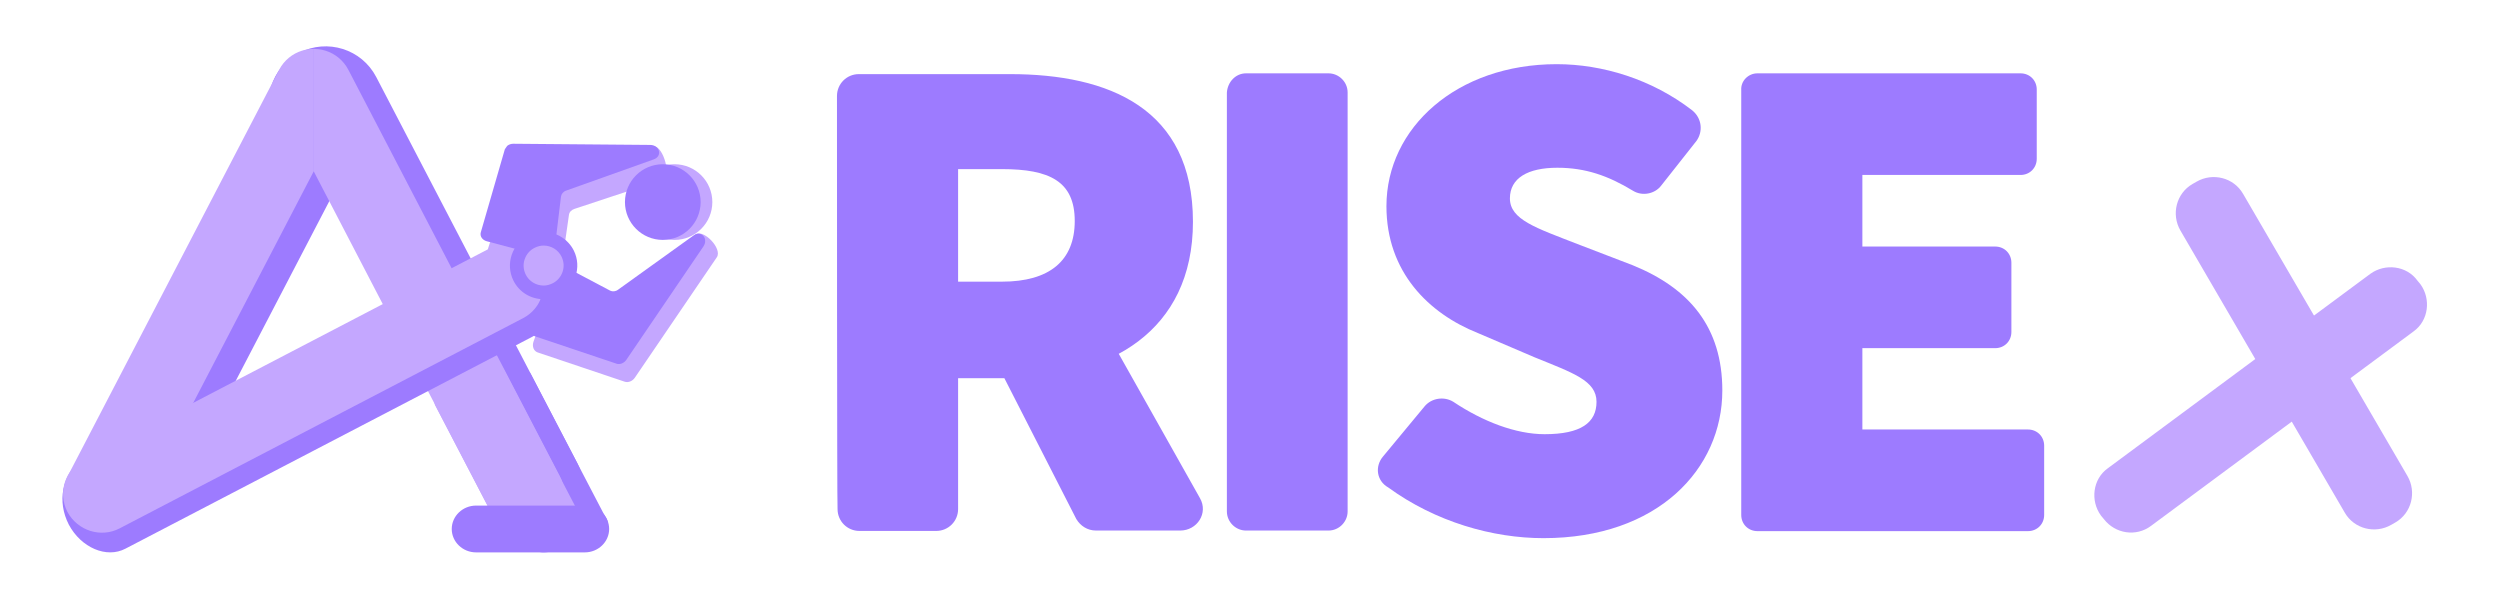
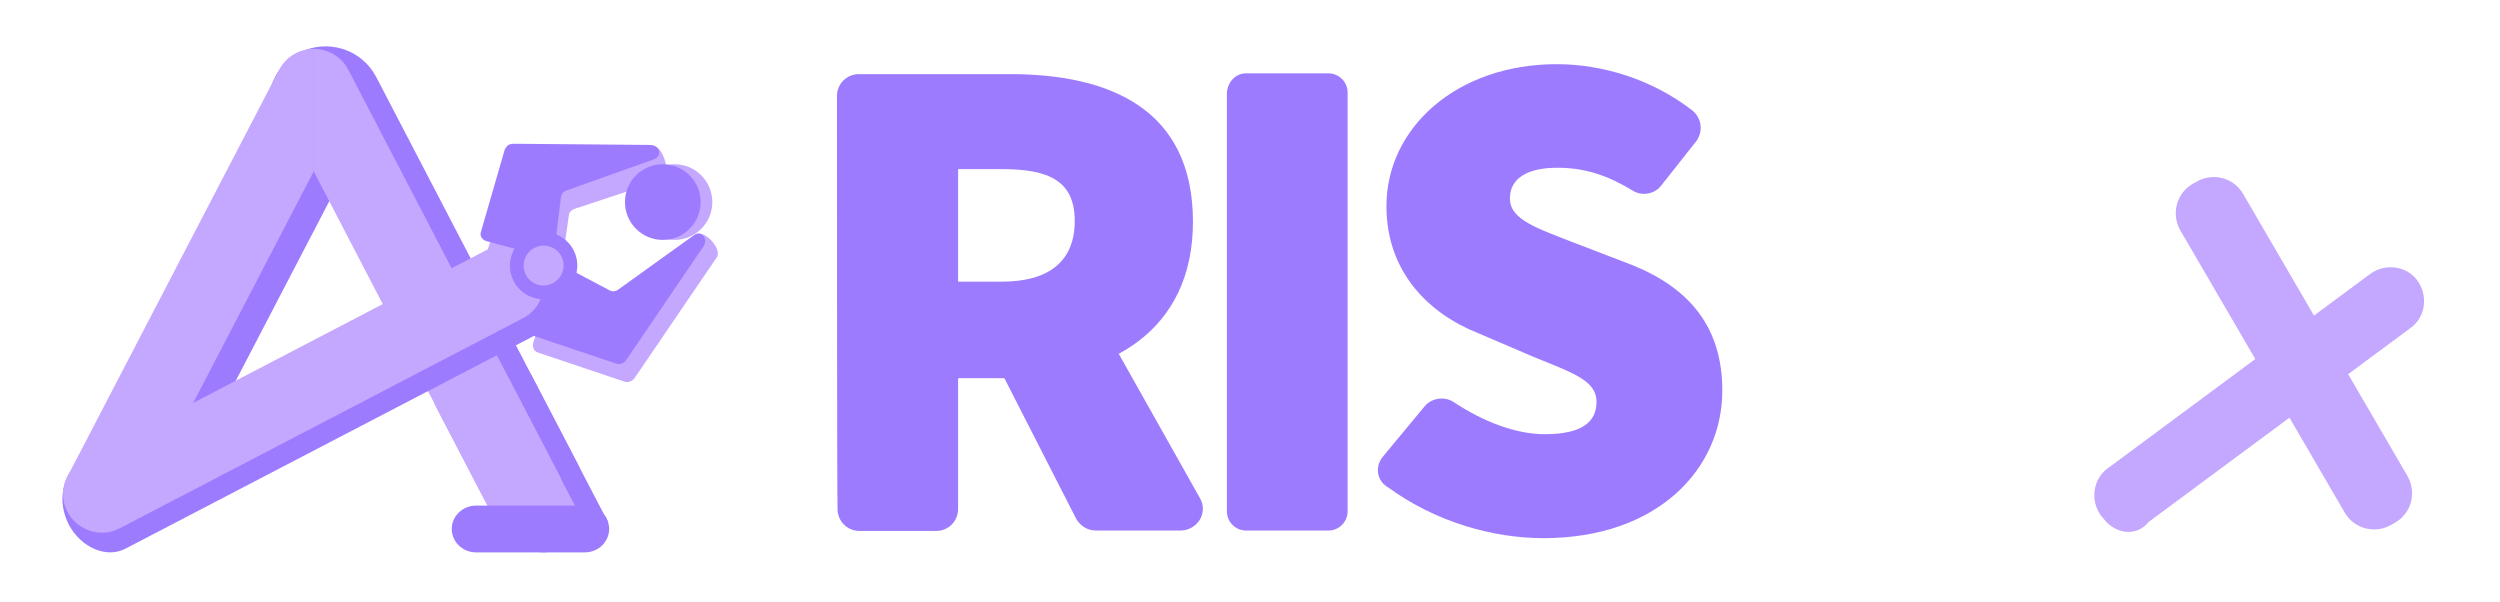
<svg xmlns="http://www.w3.org/2000/svg" xmlns:xlink="http://www.w3.org/1999/xlink" version="1.1" id="Layer_1" x="0px" y="0px" viewBox="0 0 1281.7 308.7" style="enable-background:new 0 0 1281.7 308.7;" xml:space="preserve">
  <style type="text/css">
	.st0{fill:#9D7BFF;}
	.st1{fill:#C4A7FF;stroke:#C4A7FF;stroke-width:5;stroke-miterlimit:10;}
	.st2{display:none;fill:none;}
	.st3{display:none;fill:none;stroke:#FFFFFF;stroke-miterlimit:10;}
	.st4{fill:#C4A7FF;}
	.st5{clip-path:url(#SVGID_00000106863219671450983100000012328341430594322825_);}
	.st6{clip-path:url(#SVGID_00000155146203193006334730000011615544879574324867_);fill:none;}
	.st7{clip-path:url(#SVGID_00000171702250140246347390000015378352612929587131_);fill:none;}
	.st8{clip-path:url(#SVGID_00000018934877233864641060000013406185164285404054_);fill:#C4A7FF;}
	.st9{clip-path:url(#SVGID_00000063624588309408352010000017234589901535651457_);}
	.st10{clip-path:url(#SVGID_00000151531042911017483510000005377442341733179312_);fill:none;}
	.st11{clip-path:url(#SVGID_00000122682037125998378350000000754737512069883838_);fill:none;}
	.st12{clip-path:url(#SVGID_00000159455161020683435310000005555193290827769495_);fill:#C4A7FF;}
	.st13{fill-rule:evenodd;clip-rule:evenodd;fill:#C4A7FF;}
	.st14{clip-path:url(#SVGID_00000096775724883506718110000011642454127788502699_);}
	.st15{fill-rule:evenodd;clip-rule:evenodd;fill:#9D7BFF;}
	.st16{clip-path:url(#SVGID_00000063626958946526973380000016067593654187203488_);}
</style>
  <g id="RISE_X_00000128443773185278501920000016525245704174191512_">
    <g>
      <path class="st0" d="M429.1,49.2c0-6.2,5-11.2,11.2-11.2h77.5c50.6,0,93.8,17.5,93.8,75.7c0,56.5-43.5,80.2-93.8,80.2h-26.6V261    c0,6.2-5,11.2-11.2,11.2h-39.4c-6.2,0-11.2-5-11.2-11.2C429.1,261,429.1,49.2,429.1,49.2z M513.7,144.4    c24.3,0,37.3-10.7,37.3-31.1s-13-26.6-37.3-26.6h-22.5v57.7H513.7z M506.6,177.6l41.7-41.1l66.9,118.9c4.4,7.7-1.5,16.6-10.1,16.6    h-43.2c-4.4,0-8-2.4-10.1-5.9L506.6,177.6z" />
      <path class="st0" d="M638.8,37.6h42.3c5.3,0,9.8,4.4,9.8,9.8v214.8c0,5.3-4.4,9.8-9.8,9.8h-42.3c-5.3,0-9.8-4.4-9.8-9.8V47.4    C629.4,42,633.5,37.6,638.8,37.6z" />
      <path class="st0" d="M709,234.1l21.3-25.7c3.6-4.4,10.1-5.3,14.8-2.4c15.1,10.1,32,16.6,46.8,16.6c18.6,0,26.6-5.9,26.6-16.6    c0-10.9-12.1-14.8-31.7-22.8l-29-12.4c-25.4-10.1-47-31.4-47-65.1c0-40.2,36.1-72.8,87.3-72.8c23.4,0,48.8,7.7,69.5,23.7    c5,4.1,5.6,10.9,2.1,15.7l-18,22.8c-3.3,4.4-9.8,5.6-14.5,2.7C824.5,90.1,812.9,86,798.4,86c-15.1,0-24.3,5.3-24.3,15.7    c0,10.9,13.3,15.1,34.6,23.4l28.4,10.9c29,11.8,45.9,31.7,45.9,64.2c0,40.2-33.1,75.7-91.7,75.7c-26,0-55.3-8.3-79.6-26    C705.7,246.5,704.8,239.1,709,234.1z" />
-       <path class="st0" d="M901,37.6h134.9c4.7,0,8.3,3.6,8.3,8.3v35.5c0,4.7-3.6,8.3-8.3,8.3h-81.1v36.7h68.1c4.7,0,8.3,3.6,8.3,8.3    v35.5c0,4.7-3.6,8.3-8.3,8.3h-68.1v41.7h84.9c4.7,0,8.3,3.6,8.3,8.3V264c0,4.7-3.6,8.3-8.3,8.3H901c-4.7,0-8.3-3.6-8.3-8.3V46.2    C892.4,41.5,896.3,37.6,901,37.6z" />
    </g>
    <g id="X_00000175325093617168216120000009465838745506189233_">
-       <path class="st1" d="M1080.6,264.6l-1.5-1.8c-4.7-6.5-3.6-16,3-20.7l134.6-99.7c6.5-4.7,16-3.6,20.7,3l1.5,1.8    c4.7,6.5,3.6,16-3,20.7l-134.6,99.7C1094.8,272.5,1085.6,271.1,1080.6,264.6z" />
+       <path class="st1" d="M1080.6,264.6l-1.5-1.8c-4.7-6.5-3.6-16,3-20.7l134.6-99.7c6.5-4.7,16-3.6,20.7,3c4.7,6.5,3.6,16-3,20.7l-134.6,99.7C1094.8,272.5,1085.6,271.1,1080.6,264.6z" />
      <path class="st1" d="M1226.8,265.7l-2.1,1.2c-7.1,4.1-16.3,1.8-20.4-5.3L1120,116.9c-4.1-7.1-1.8-16.3,5.3-20.4l2.1-1.2    c7.1-4.1,16.3-1.8,20.4,5.3l84.3,144.7C1236.2,252.4,1233.9,261.6,1226.8,265.7z" />
    </g>
  </g>
  <line class="st2" x1="50.1" y1="265" x2="275.5" y2="146.6" />
  <line class="st3" x1="222.5" y1="159.9" x2="432.1" y2="50.2" />
  <g id="A_00000045601301355082283080000006757012610920739466_">
    <path class="st0" d="M251.3,194.9L251.3,194.9c9.8-5.1,19.1-6.5,20.8-3.2l37.2,71.3c1.7,3.3,8.6,8.8-14.4,15.2l0,0   c-9.8,5.1-19.1,6.5-20.8,3.2l-37.2-71.3C235.1,206.8,241.6,200,251.3,194.9z" />
    <path class="st0" d="M82,226.9L82,226.9c-9.8-5.1-13.5-17.1-8.5-26.8l70.2-134.8c5.1-9.8,17.1-13.5,26.8-8.5l0,0   c9.8,5.1,13.5,17.1,8.5,26.8l-70.2,134.8C103.8,228.1,91.8,232,82,226.9z" />
    <path class="st0" d="M144.8,73.9c0.3-0.2,0.5-0.4,0.8-0.5c11.9-7.7,28.5-2.3,35.6,9.3c2,3.3,3.4,6.9,4.8,10.4c0.4,1,0.8,2,1.1,3   c0.2,0.5,0.3,0.8,0.4,1.1c0.9,1.6,2.1,3.3,2.4,3.7c1.2,2.1,2.5,4.2,3.8,6.2c5.4,8.5,10.7,17.1,15.9,25.7   c10.4,17,20.6,34.1,30.2,51.6c9.3,17.1,18.4,34,26.5,51.6c3.8,8.1,7.6,16.5,12.9,23.8c3.2,4.4,6.6,8.9,9.2,13.8   c10.6-8.6,14-23.7,7.6-36.1l-103.1-198c-7.5-14.4-25.1-19.8-39.4-12.5C139,34.6,133.6,52.2,141,66.5L144.8,73.9z" />
    <path class="st4" d="M237.5,192.6L237.5,192.6c9.8-5.1,19.1-6.5,20.8-3.2l37.2,71.3c1.7,3.3-4.7,10.2-14.4,15.2l0,0   c-9.8,5.1-19.1,6.5-20.8,3.2l-37.2-71.3C221.3,204.5,227.8,197.7,237.5,192.6z" />
    <g>
      <g id="_x3C_Mirror_Repeat_x3E__00000018960046746645659260000011779020339779768969_">
        <g>
          <g>
            <g>
              <g>
                <g>
                  <g>
                    <g>
                      <g>
                        <defs>
                          <rect id="SVGID_1_" x="32.5" y="9.5" width="128.4" height="263.5" />
                        </defs>
                        <clipPath id="SVGID_00000164494285656220312700000008926874391113554089_">
                          <use xlink:href="#SVGID_1_" style="overflow:visible;" />
                        </clipPath>
                        <g style="clip-path:url(#SVGID_00000164494285656220312700000008926874391113554089_);">
                          <g id="_x3C_Mirror_Repeat_x3E__00000044161086966119712680000016496252475935711386_">
                            <g>
                              <g>
                                <g>
                                  <g>
                                    <g>
                                      <g>
                                        <g>
                                          <g>
                                            <defs>
                                              <rect id="SVGID_00000095315106496367602090000001638564291946539680_" x="160.8" y="9.5" width="0" height="254.6" />
                                            </defs>
                                            <clipPath id="SVGID_00000078045599184713894150000009751791585649988000_">
                                              <use xlink:href="#SVGID_00000095315106496367602090000001638564291946539680_" style="overflow:visible;" />
                                            </clipPath>
-                                             <line style="clip-path:url(#SVGID_00000078045599184713894150000009751791585649988000_);fill:none;" x1="160.8" y1="9.5" x2="160.8" y2="264.1" />
                                          </g>
                                        </g>
                                      </g>
                                    </g>
                                  </g>
                                </g>
                              </g>
                            </g>
                          </g>
                          <g id="_x3C_Mirror_Repeat_x3E__00000070809145542565055570000015576744271974586535_">
                            <g>
                              <g>
                                <g>
                                  <g>
                                    <g>
                                      <g>
                                        <g>
                                          <g>
                                            <defs>
                                              <rect id="SVGID_00000088128932663137314390000008746398950576428185_" x="160.8" y="9.5" width="0" height="254.6" />
                                            </defs>
                                            <clipPath id="SVGID_00000113347680934285593420000011113204157952462226_">
                                              <use xlink:href="#SVGID_00000088128932663137314390000008746398950576428185_" style="overflow:visible;" />
                                            </clipPath>
                                            <line style="clip-path:url(#SVGID_00000113347680934285593420000011113204157952462226_);fill:none;" x1="160.8" y1="9.5" x2="160.8" y2="264.1" />
                                          </g>
                                        </g>
                                      </g>
                                    </g>
                                  </g>
                                </g>
                              </g>
                            </g>
                          </g>
                        </g>
                      </g>
                    </g>
                  </g>
                </g>
              </g>
            </g>
          </g>
          <g>
            <g>
              <g>
                <g>
                  <g>
                    <g>
                      <g>
                        <defs>
                          <rect id="SVGID_00000033347337367659705000000008745051784080402568_" x="32.5" y="9.5" width="128.4" height="263.5" />
                        </defs>
                        <clipPath id="SVGID_00000067226503705218131000000010306473360878226595_">
                          <use xlink:href="#SVGID_00000033347337367659705000000008745051784080402568_" style="overflow:visible;" />
                        </clipPath>
                        <path style="clip-path:url(#SVGID_00000067226503705218131000000010306473360878226595_);fill:#C4A7FF;" d="M43.2,270.9             L43.2,270.9c-9.8-5.1-13.5-17.1-8.5-26.8L143.1,35.8c5.1-9.8,17.1-13.5,26.8-8.5l0,0c9.8,5.1,13.5,17.1,8.5,26.8             L70,262.4C64.9,272.1,52.9,275.9,43.2,270.9z" />
                      </g>
                    </g>
                  </g>
                </g>
              </g>
            </g>
          </g>
        </g>
      </g>
      <g id="_x3C_Mirror_Repeat_x3E__00000009558924841929529630000012147471959369502875_">
        <g>
          <g>
            <g>
              <g>
                <g>
                  <g>
                    <g>
                      <g>
                        <defs>
-                           <rect id="SVGID_00000026156524941161217780000009926899795535136938_" x="160.8" y="9.5" width="128.4" height="263.5" />
-                         </defs>
+                           </defs>
                        <clipPath id="SVGID_00000070826375628374842200000000565054132505654971_">
                          <use xlink:href="#SVGID_00000026156524941161217780000009926899795535136938_" style="overflow:visible;" />
                        </clipPath>
                        <g style="clip-path:url(#SVGID_00000070826375628374842200000000565054132505654971_);">
                          <g id="_x3C_Mirror_Repeat_x3E__00000036222429908959233060000007696130399764958856_">
                            <g>
                              <g>
                                <g>
                                  <g>
                                    <g>
                                      <g>
                                        <g>
                                          <g>
                                            <defs>
                                              <rect id="SVGID_00000035527176674761507970000012451002400038225592_" x="160.8" y="9.5" width="0" height="254.6" />
                                            </defs>
                                            <clipPath id="SVGID_00000166672398318288568770000013745362240476430496_">
                                              <use xlink:href="#SVGID_00000035527176674761507970000012451002400038225592_" style="overflow:visible;" />
                                            </clipPath>
                                            <line style="clip-path:url(#SVGID_00000166672398318288568770000013745362240476430496_);fill:none;" x1="160.8" y1="9.5" x2="160.8" y2="264.1" />
                                          </g>
                                        </g>
                                      </g>
                                    </g>
                                  </g>
                                </g>
                              </g>
                            </g>
                          </g>
                          <g id="_x3C_Mirror_Repeat_x3E__00000181075092780348787070000012091926247637387681_">
                            <g>
                              <g>
                                <g>
                                  <g>
                                    <g>
                                      <g>
                                        <g>
                                          <g>
                                            <defs>
                                              <rect id="SVGID_00000116212505353219700320000010800740302091108018_" x="160.8" y="9.5" width="0" height="254.6" />
                                            </defs>
                                            <clipPath id="SVGID_00000136374203012337915590000009841095091725893518_">
                                              <use xlink:href="#SVGID_00000116212505353219700320000010800740302091108018_" style="overflow:visible;" />
                                            </clipPath>
                                            <line style="clip-path:url(#SVGID_00000136374203012337915590000009841095091725893518_);fill:none;" x1="160.8" y1="9.5" x2="160.8" y2="264.1" />
                                          </g>
                                        </g>
                                      </g>
                                    </g>
                                  </g>
                                </g>
                              </g>
                            </g>
                          </g>
                        </g>
                      </g>
                    </g>
                  </g>
                </g>
              </g>
            </g>
          </g>
          <g>
            <g>
              <g>
                <g>
                  <g>
                    <g>
                      <g>
                        <defs>
                          <rect id="SVGID_00000070083064181454152930000015165423356733185163_" x="160.8" y="9.5" width="128.4" height="263.5" />
                        </defs>
                        <clipPath id="SVGID_00000149343870283011389110000000952619578309717894_">
                          <use xlink:href="#SVGID_00000070083064181454152930000015165423356733185163_" style="overflow:visible;" />
                        </clipPath>
                        <path style="clip-path:url(#SVGID_00000149343870283011389110000000952619578309717894_);fill:#C4A7FF;" d="M278.5,270.9             L278.5,270.9c9.8-5.1,13.5-17.1,8.5-26.8L178.6,35.8c-5.1-9.8-17.1-13.5-26.8-8.5l0,0c-9.8,5.1-13.5,17.1-8.5,26.8             l108.3,208.3C256.7,272.1,268.7,275.9,278.5,270.9z" />
                      </g>
                    </g>
                  </g>
                </g>
              </g>
            </g>
          </g>
        </g>
      </g>
    </g>
    <path class="st0" d="M35.3,269L35.3,269c-6.2-12-3.4-25.8,6.3-30.9l208.8-108.8c9.8-5.1,22.8,0.5,28.9,12.4l0,0   c6.2,12,3.4,25.8-6.3,30.9L64.3,281.3C54.6,286.4,41.6,280.8,35.3,269z" />
    <path class="st4" d="M34.6,262.5L34.6,262.5c-5.1-9.8-1.3-21.7,8.3-26.7L249.8,128c9.7-5.1,21.7-1.2,26.7,8.4l0,0   c5.1,9.8,1.3,21.7-8.3,26.7L61.3,270.9C51.7,275.9,39.8,272.1,34.6,262.5z" />
    <path class="st0" d="M299.8,259.2h-55.7c-6.9,0-12.5,5.4-12.5,12l0,0c0,6.6,5.6,12,12.5,12h55.7c6.9,0,12.5-5.4,12.5-12l0,0   C312.3,264.6,306.7,259.2,299.8,259.2z" />
  </g>
  <path class="st13" d="M287.8,137.4l3.9-27.3c0.2-1.4,1.3-2.5,2.8-3l45.3-15c4.6-1.5,0.4-16.9-4.5-17.1l-67.4,7.5  c-2.1-0.1-3.9,1.1-4.4,2.8l-13.3,42.2c-0.6,2,0.7,4,3,4.7l28.7,8.3C284.6,141.3,287.5,139.8,287.8,137.4z" />
  <path class="st13" d="M290.7,142.2l26,13.7c1.3,0.7,3,0.5,4.3-0.5l35.5-35.2c4.1-3,14,7.3,11,11.7l-42,61.7  c-1.2,1.8-3.4,2.7-5.2,2.1l-44.6-15c-2.1-0.7-3-3.1-2.2-5.5l10.8-29.9C285.4,142.5,288.4,141,290.7,142.2z" />
  <g>
    <g id="_x3C_Mirror_Repeat_x3E__00000003791906855150887750000013403415973617079452_">
      <g>
        <g>
          <g>
            <g>
              <g>
                <defs>
                  <rect id="SVGID_00000163034173192092119340000016168708048633458565_" x="271.9" y="119.8" width="89.6" height="66.8" />
                </defs>
                <clipPath id="SVGID_00000137115270484858814960000015949399983412319364_">
                  <use xlink:href="#SVGID_00000163034173192092119340000016168708048633458565_" style="overflow:visible;" />
                </clipPath>
                <g style="clip-path:url(#SVGID_00000137115270484858814960000015949399983412319364_);">
                  <path class="st15" d="M288.4,136.1l24.4,12.9c1.2,0.6,2.8,0.5,4.1-0.5l38.7-27.8c3.9-2.8,7.8,1.6,5,5.7l-39.5,58.1          c-1.2,1.7-3.2,2.5-4.9,2l-42-14.1c-2-0.7-2.9-2.9-2-5.2l10.2-28.1C283.4,136.4,286.2,135,288.4,136.1z" />
                </g>
              </g>
            </g>
          </g>
        </g>
      </g>
    </g>
    <g id="_x3C_Mirror_Repeat_x3E__00000083088676332546035010000017162009884965279401_">
      <g>
        <g>
          <g>
            <g>
              <g>
                <defs>
                  <rect id="SVGID_00000083067605706332558870000004307473280060982970_" x="241.6" y="61.9" transform="matrix(0.57 -0.822 0.822 0.57 44.911 276.343)" width="89.6" height="66.8" />
                </defs>
                <clipPath id="SVGID_00000057143976519747614130000016703517615379397051_">
                  <use xlink:href="#SVGID_00000083067605706332558870000004307473280060982970_" style="overflow:visible;" />
                </clipPath>
                <g style="clip-path:url(#SVGID_00000057143976519747614130000016703517615379397051_);">
                  <path class="st15" d="M284.3,128.2l3.3-27.4c0.2-1.4,1.2-2.6,2.7-3.1l44.9-16c4.5-1.6,3.1-7.3-1.8-7.4l-70.2-0.6          c-2.1,0-3.9,1.2-4.4,2.9l-12.3,42.5c-0.6,2,0.8,4,3.1,4.6l28.9,7.7C281.2,132.2,284,130.6,284.3,128.2z" />
                </g>
              </g>
            </g>
          </g>
        </g>
      </g>
    </g>
  </g>
  <g>
    <path class="st13" d="M278.7,150c-5.3,0-10-2.9-12.4-7.7c-3.4-6.8-0.5-15.1,6.3-18.4c1.9-0.9,4-1.4,6.1-1.4c5.3,0,10,2.9,12.4,7.7   c3.4,6.8,0.5,15.1-6.3,18.4C282.9,149.5,280.9,150,278.7,150z" />
    <path class="st0" d="M278.7,118.9v7c3.9,0,7.5,2.2,9.2,5.7c1.2,2.5,1.4,5.2,0.5,7.8s-2.7,4.7-5.2,5.9c-1.4,0.7-3,1.1-4.5,1.1   c-3.9,0-7.5-2.2-9.2-5.7c-1.2-2.5-1.4-5.2-0.5-7.8s2.7-4.7,5.2-5.9c1.4-0.7,3-1.1,4.5-1.1V118.9 M278.7,118.9   c-2.6,0-5.2,0.6-7.6,1.8c-8.6,4.2-12.1,14.6-7.9,23.1c3,6.1,9.1,9.6,15.5,9.6c2.6,0,5.2-0.6,7.6-1.8c8.6-4.2,12.1-14.6,7.9-23.1   C291.2,122.5,285.1,118.9,278.7,118.9L278.7,118.9z" />
  </g>
  <g id="I_00000049194899024314818790000009662622038965871025_">
    <circle class="st4" cx="345.8" cy="103.6" r="19.4" />
    <circle class="st0" cx="339.8" cy="103.6" r="19.4" />
  </g>
</svg>